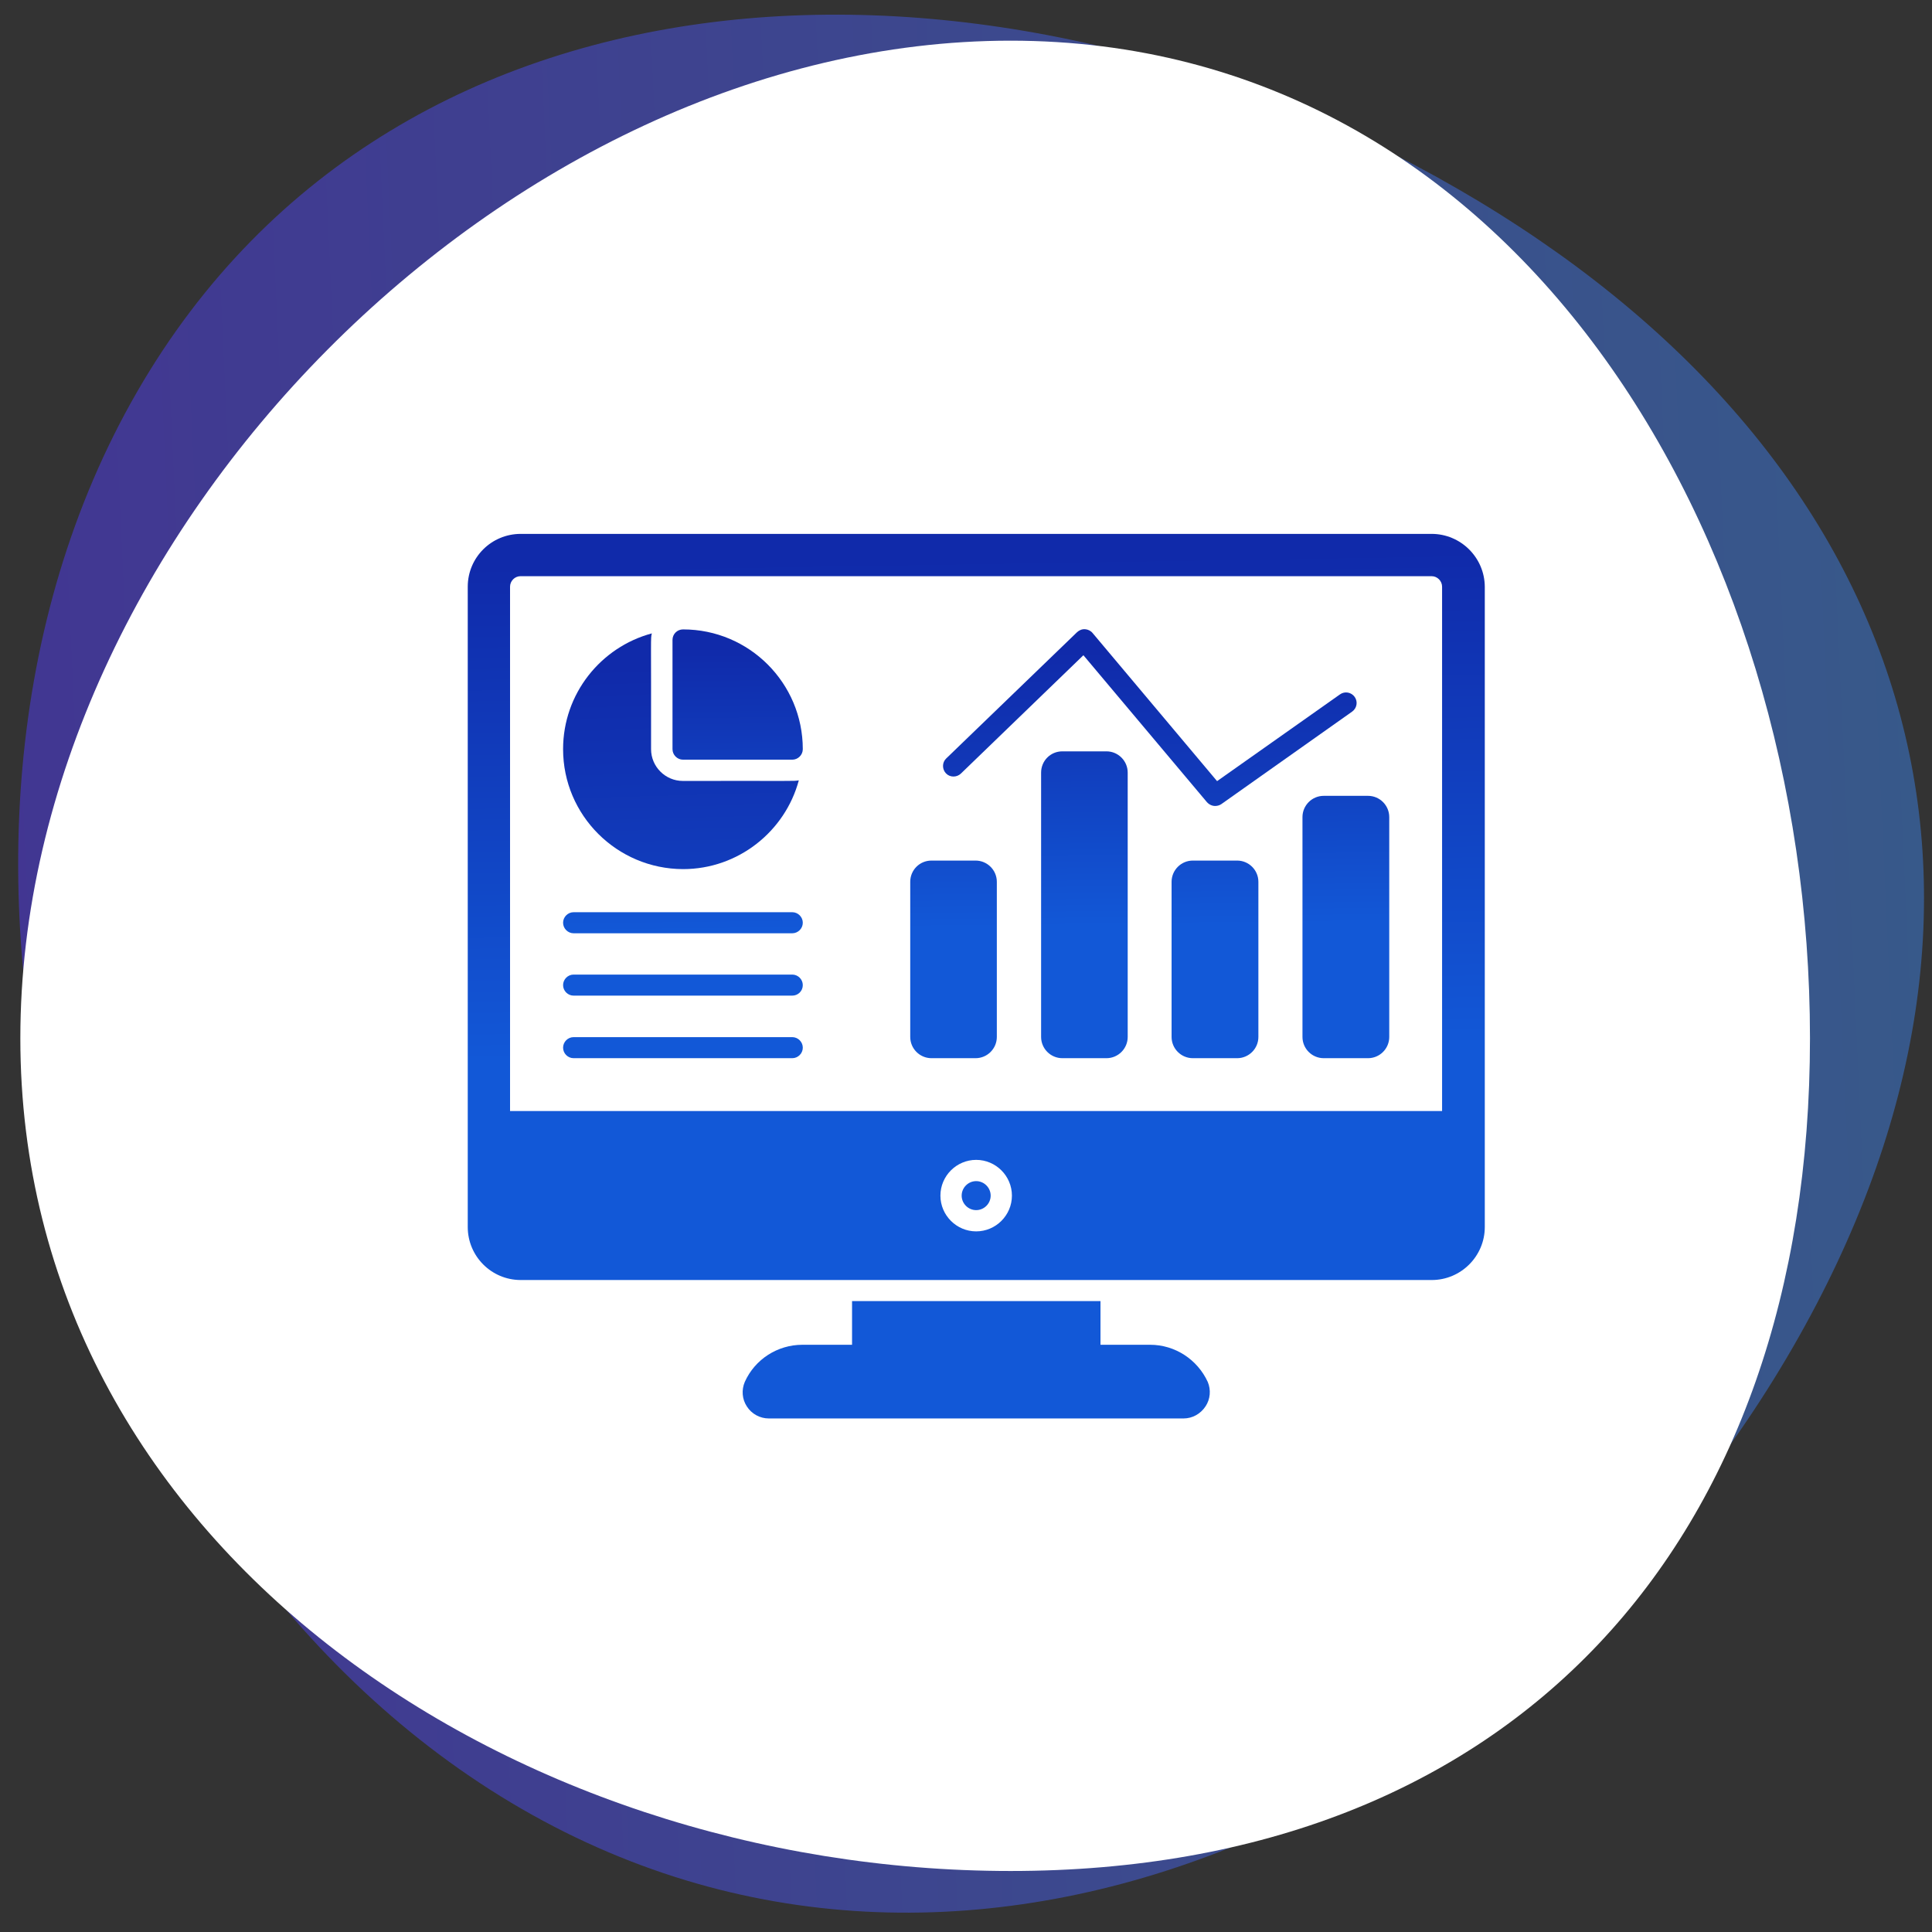
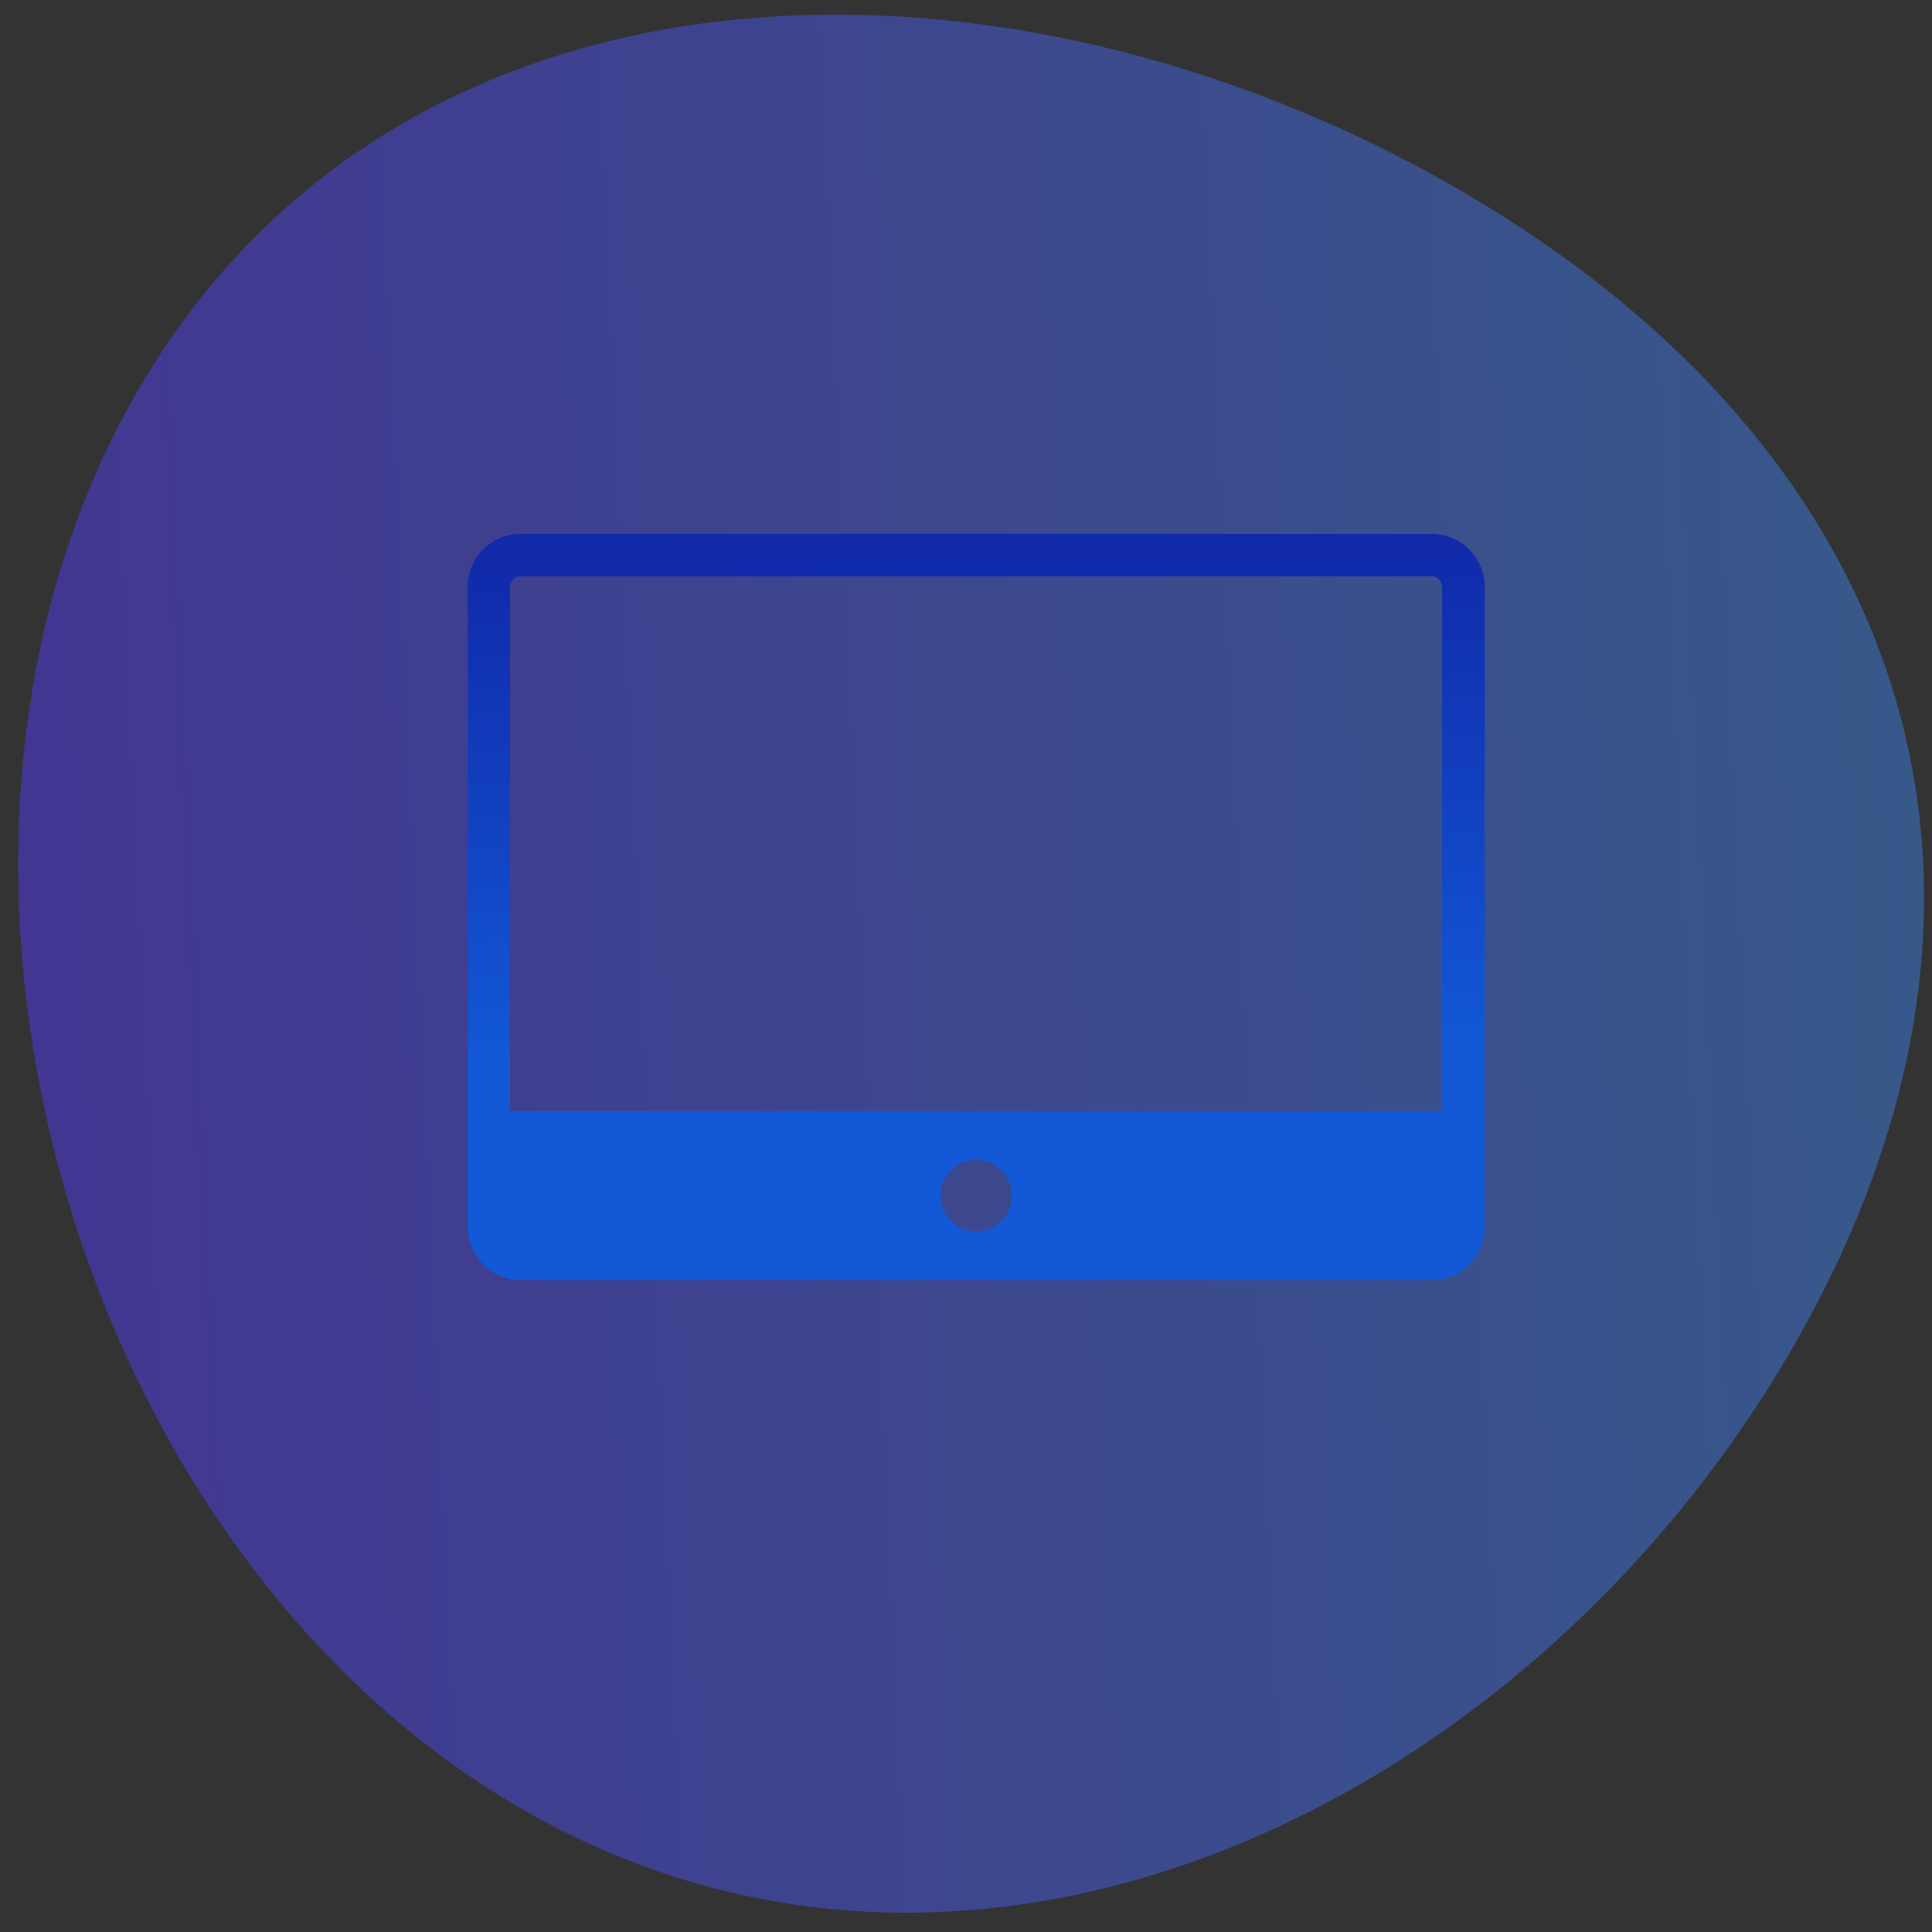
<svg xmlns="http://www.w3.org/2000/svg" width="95" height="95" viewBox="0 0 95 95" fill="none">
  <rect x="0" y="0" width="95" height="95" fill="#333333" stroke="none" />
  <path d="M71.663 9.278C94.143 22.256 101.051 43.917 88.155 66.253C75.259 88.59 48.143 101.931 25.663 88.952C3.184 75.974 -6.147 41.59 6.749 19.253C19.645 -3.083 49.184 -3.701 71.663 9.278Z" fill="url(#paint0_linear_18_2369)" fill-opacity="0.5" />
-   <path d="M89 51.05C89 75.903 74.361 92 49.69 92C25.02 92 1 75.903 1 51.05C1 26.197 25.02 2 49.69 2C74.361 2 89 26.197 89 51.05Z" fill="white" />
  <g clip-path="url(#clip0_18_2369)">
-     <path d="M59.279 69.152C59.035 69.523 58.635 69.748 58.195 69.748H37.805C37.365 69.748 36.955 69.523 36.721 69.152C36.486 68.791 36.457 68.342 36.623 67.951C37.121 66.838 38.234 66.125 39.455 66.125H41.897V63.977H54.113V66.125H56.555C57.775 66.125 58.879 66.848 59.387 67.951C59.553 68.342 59.514 68.801 59.279 69.152ZM39.279 38.371C38.605 40.881 36.301 42.736 33.586 42.736C30.334 42.727 27.688 40.09 27.688 36.838C27.688 34.113 29.543 31.818 32.053 31.145C31.984 31.408 32.023 31.232 32.014 36.838C32.014 37.697 32.717 38.4 33.576 38.4C39.152 38.391 39.006 38.42 39.279 38.371Z" fill="url(#paint1_linear_18_2369)" />
-     <path d="M39.475 36.838C39.475 37.121 39.24 37.355 38.957 37.355H33.586C33.303 37.355 33.068 37.121 33.068 36.838V31.467C33.068 31.174 33.303 30.949 33.586 30.949C36.838 30.949 39.475 33.586 39.475 36.838ZM38.957 45.891H28.205C27.922 45.891 27.688 45.656 27.688 45.373C27.688 45.09 27.922 44.855 28.205 44.855H38.957C39.24 44.855 39.475 45.09 39.475 45.373C39.475 45.656 39.24 45.891 38.957 45.891ZM38.957 48.957H28.205C27.922 48.957 27.688 48.723 27.688 48.44C27.688 48.156 27.922 47.922 28.205 47.922H38.957C39.24 47.922 39.475 48.156 39.475 48.44C39.475 48.732 39.24 48.957 38.957 48.957ZM38.957 52.033H28.205C27.922 52.033 27.688 51.799 27.688 51.516C27.688 51.232 27.922 50.998 28.205 50.998H38.957C39.24 50.998 39.475 51.232 39.475 51.516C39.475 51.799 39.24 52.033 38.957 52.033ZM49.016 43.361V50.988C49.016 51.565 48.547 52.033 47.971 52.033H45.803C45.227 52.033 44.758 51.565 44.758 50.988V43.361C44.758 42.785 45.217 42.316 45.803 42.316H47.971C48.547 42.316 49.016 42.785 49.016 43.361ZM55.451 37.99V50.988C55.451 51.565 54.982 52.033 54.406 52.033H52.238C51.662 52.033 51.193 51.565 51.193 50.988V37.99C51.193 37.414 51.652 36.945 52.238 36.945H54.406C54.982 36.945 55.451 37.414 55.451 37.99ZM61.877 43.361V50.988C61.877 51.565 61.408 52.033 60.832 52.033H58.654C58.078 52.033 57.609 51.565 57.609 50.988V43.361C57.609 42.785 58.078 42.316 58.654 42.316H60.832C61.408 42.316 61.877 42.785 61.877 43.361ZM68.312 40.178V50.988C68.312 51.565 67.844 52.033 67.268 52.033H65.09C64.514 52.033 64.045 51.565 64.045 50.988V40.178C64.045 39.602 64.514 39.133 65.09 39.133H67.268C67.844 39.133 68.312 39.602 68.312 40.178Z" fill="url(#paint2_linear_18_2369)" />
-     <path d="M59.748 39.631C59.602 39.631 59.455 39.563 59.348 39.445L53.273 32.219L47.248 38.039C47.043 38.234 46.711 38.234 46.516 38.029C46.32 37.824 46.32 37.492 46.525 37.297L52.961 31.086C53.068 30.988 53.205 30.93 53.352 30.939C53.498 30.949 53.635 31.018 53.723 31.125L59.846 38.41L65.891 34.143C66.125 33.977 66.447 34.035 66.613 34.27C66.779 34.504 66.721 34.826 66.486 34.992L60.051 39.543C59.963 39.602 59.855 39.631 59.748 39.631ZM48 58.078C47.609 58.078 47.287 58.401 47.287 58.791C47.287 59.182 47.609 59.504 48 59.504C48.391 59.504 48.713 59.182 48.713 58.791C48.713 58.401 48.391 58.078 48 58.078Z" fill="url(#paint3_linear_18_2369)" />
    <path d="M70.393 26.252H25.607C24.162 26.252 23 27.414 23 28.85V60.334C23 61.77 24.162 62.941 25.607 62.941H70.402C71.838 62.941 73.01 61.77 73.01 60.334V28.85C73 27.414 71.828 26.252 70.393 26.252ZM48 60.549C47.033 60.549 46.242 59.758 46.242 58.791C46.242 57.824 47.033 57.033 48 57.033C48.967 57.033 49.758 57.824 49.758 58.791C49.758 59.758 48.967 60.549 48 60.549ZM70.92 54.631H25.08V28.85C25.08 28.566 25.314 28.332 25.598 28.332H70.393C70.676 28.332 70.91 28.566 70.91 28.85V54.631H70.92Z" fill="url(#paint4_linear_18_2369)" />
  </g>
  <defs>
    <linearGradient id="paint0_linear_18_2369" x1="101.776" y1="42.661" x2="-48.636" y2="49.539" gradientUnits="userSpaceOnUse">
      <stop stop-color="#3B85E1" />
      <stop offset="1" stop-color="#5C16FB" />
    </linearGradient>
    <linearGradient id="paint1_linear_18_2369" x1="43.837" y1="58.019" x2="43.151" y2="32.45" gradientUnits="userSpaceOnUse">
      <stop stop-color="#1258D7" />
      <stop offset="1" stop-color="#102AAA" />
    </linearGradient>
    <linearGradient id="paint2_linear_18_2369" x1="48.319" y1="45.627" x2="48.158" y2="31.654" gradientUnits="userSpaceOnUse">
      <stop stop-color="#1258D7" />
      <stop offset="1" stop-color="#102AAA" />
    </linearGradient>
    <linearGradient id="paint3_linear_18_2369" x1="56.699" y1="50.825" x2="56.111" y2="31.909" gradientUnits="userSpaceOnUse">
      <stop stop-color="#1258D7" />
      <stop offset="1" stop-color="#102AAA" />
    </linearGradient>
    <linearGradient id="paint4_linear_18_2369" x1="48.397" y1="51.794" x2="48.003" y2="27.481" gradientUnits="userSpaceOnUse">
      <stop stop-color="#1258D7" />
      <stop offset="1" stop-color="#102AAA" />
    </linearGradient>
    <clipPath id="clip0_18_2369">
      <rect width="50" height="50" fill="white" transform="translate(23 23)" />
    </clipPath>
  </defs>
</svg>